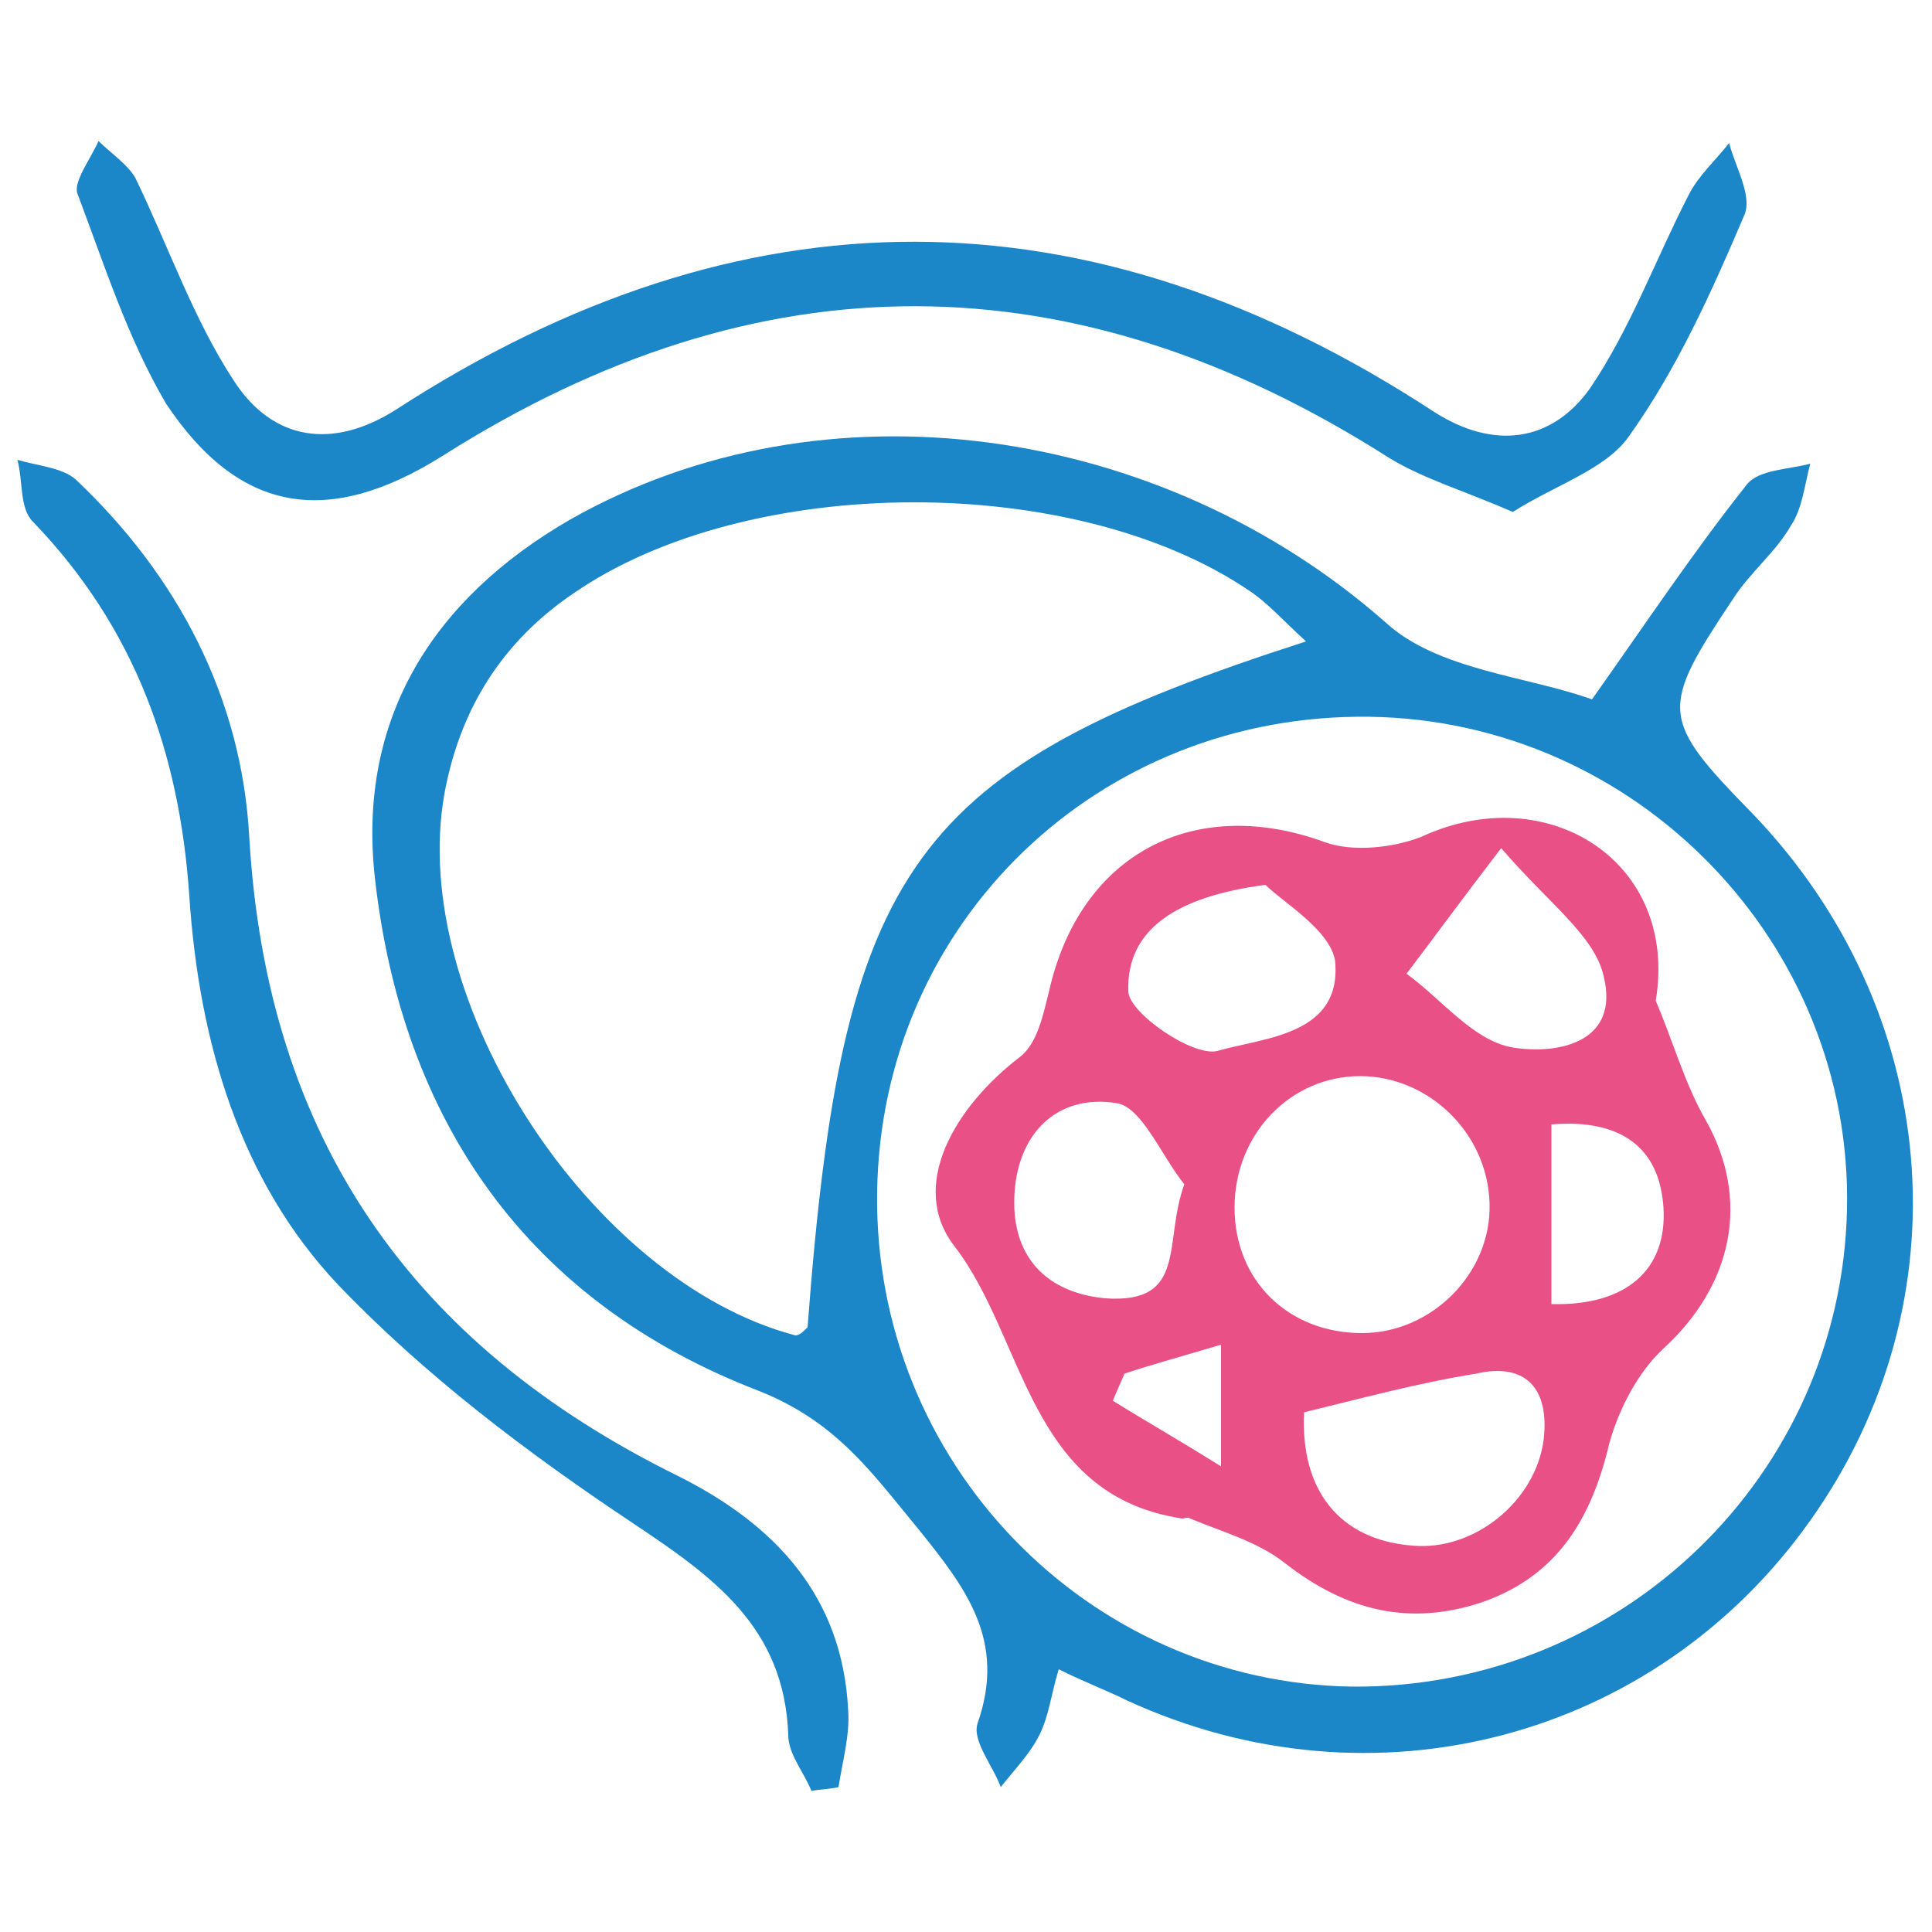
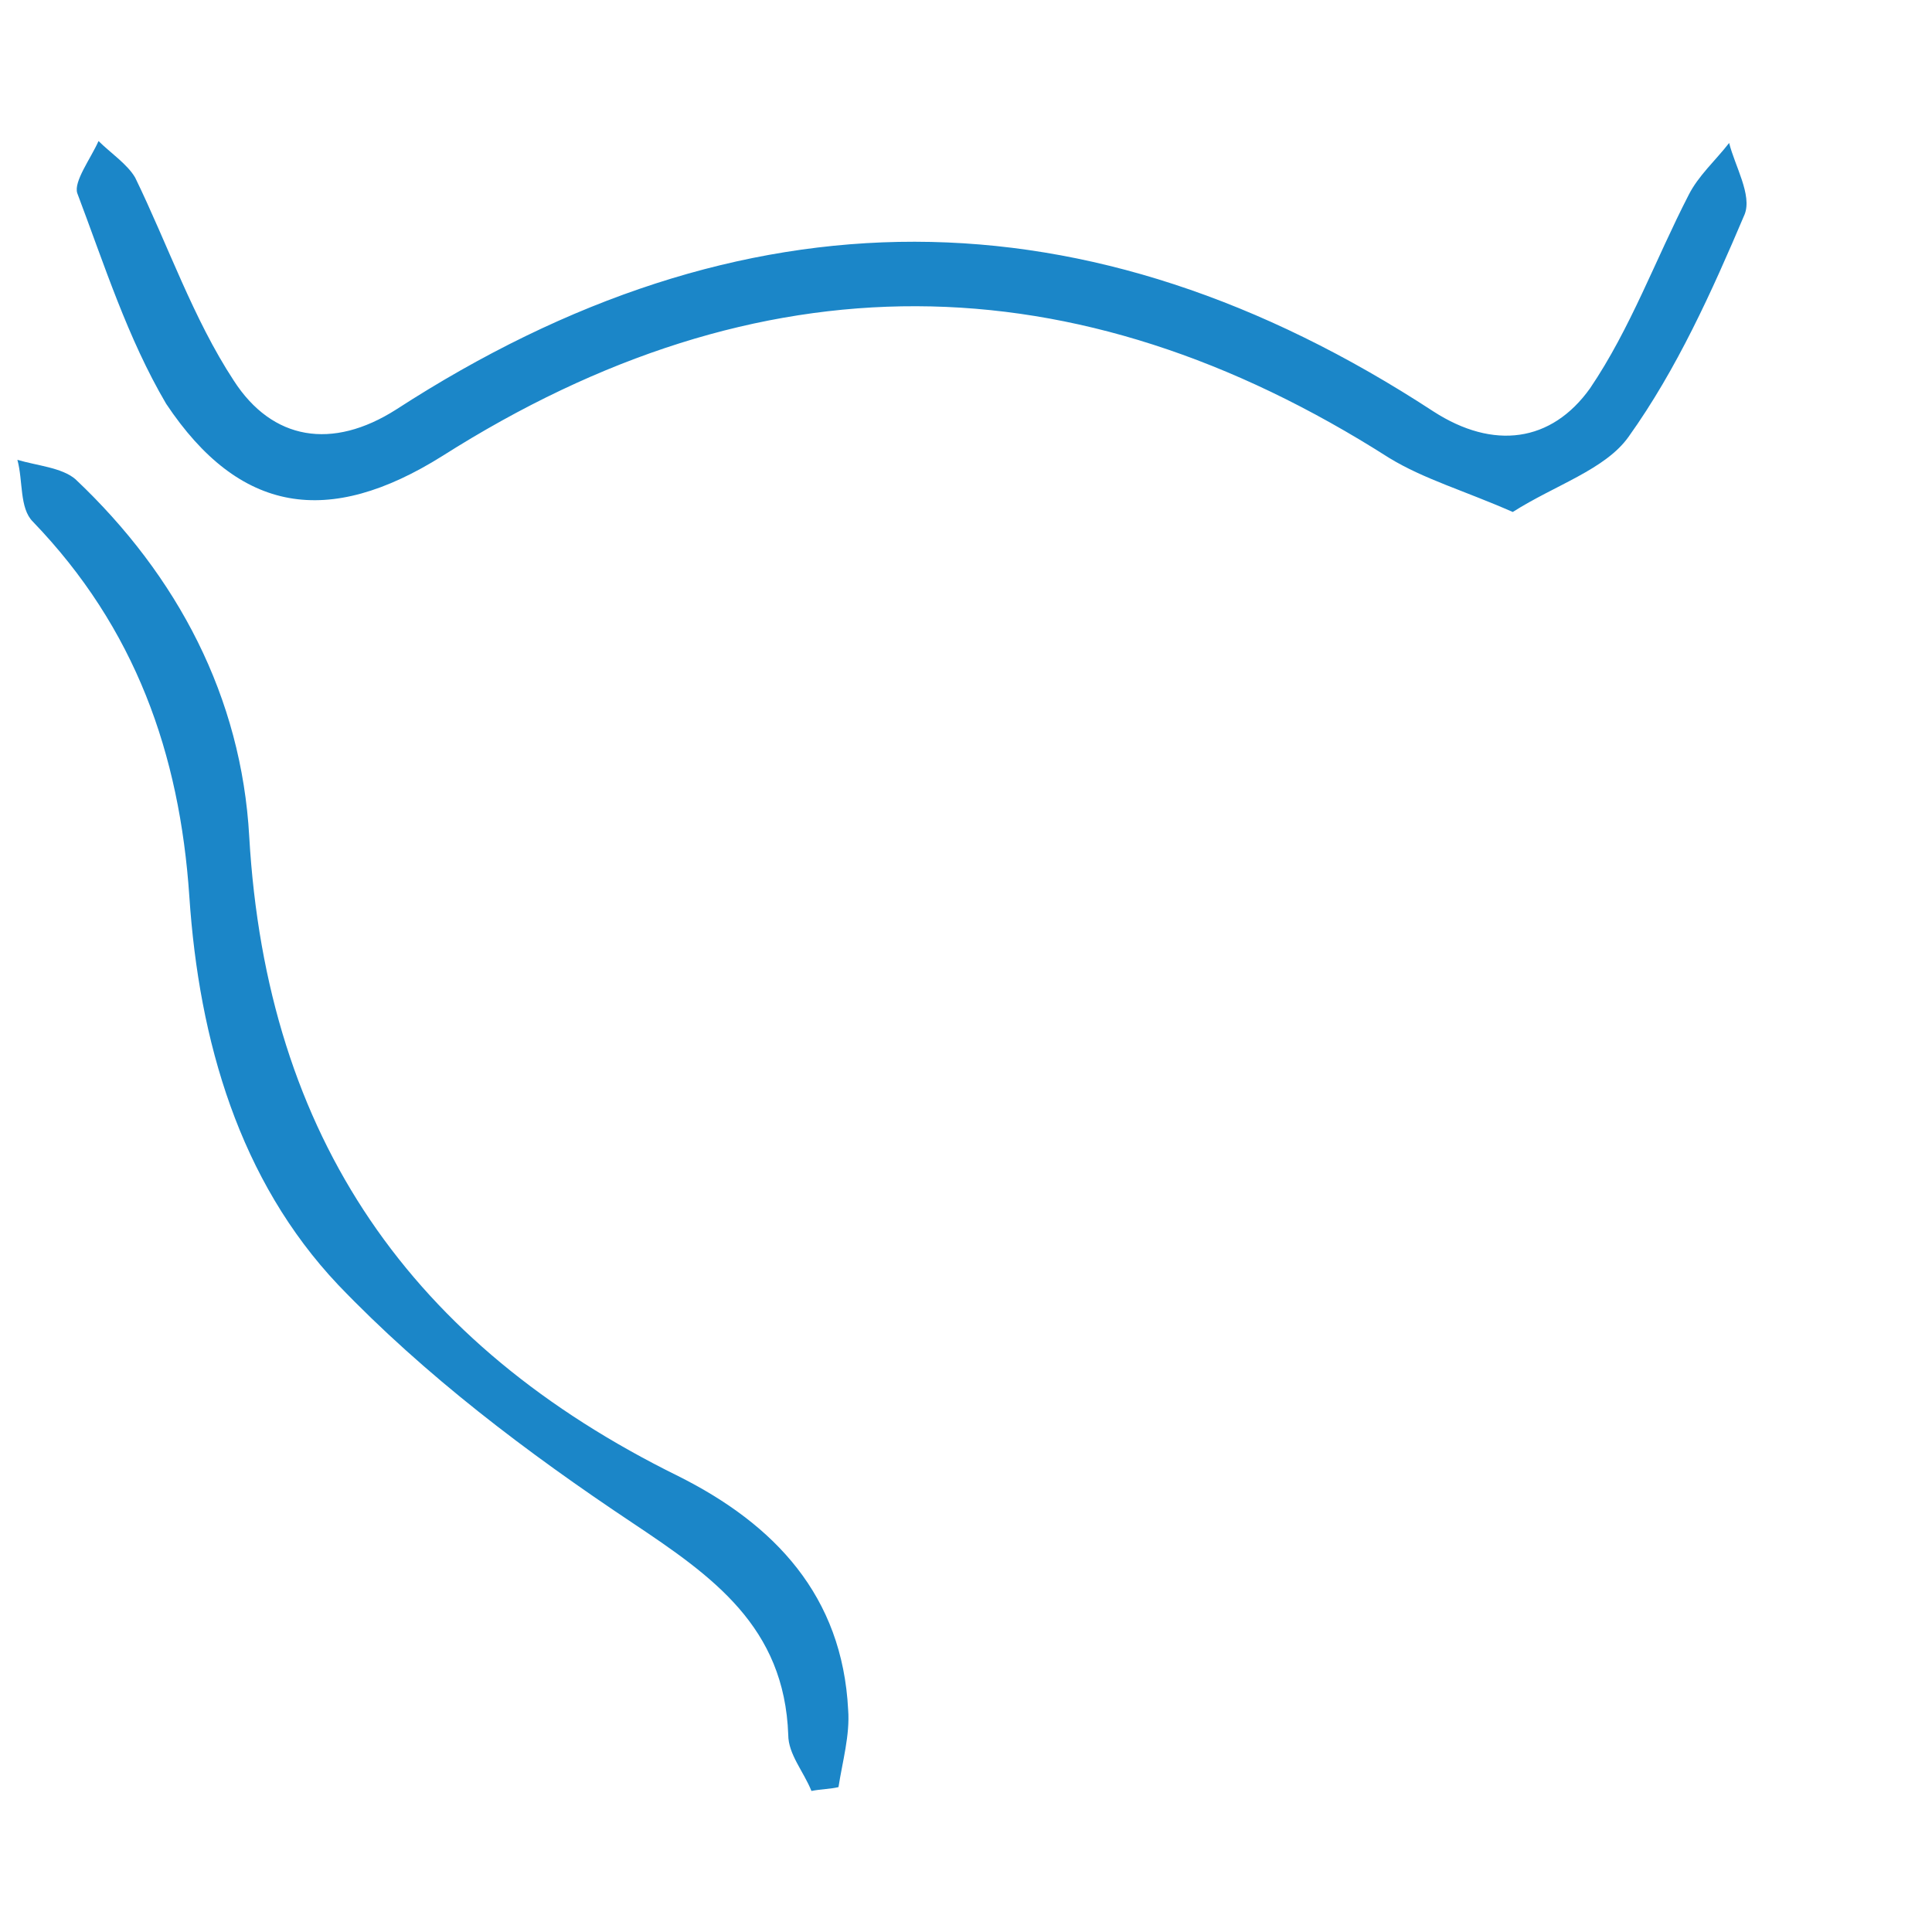
<svg xmlns="http://www.w3.org/2000/svg" version="1.1" id="Layer_1" x="0px" y="0px" viewBox="0 0 100 100" style="enable-background:new 0 0 100 100;" xml:space="preserve">
  <style type="text/css">
	.st0{fill:#1B86C8;}
	.st1{fill:#E95086;}
</style>
  <g>
-     <path class="st0" d="M82.4,36.2c2.9-4.1,5.3-7.7,8-11.1c0.6-0.8,2.2-0.8,3.3-1.1c-0.3,1.1-0.4,2.3-1,3.2c-0.8,1.4-2.1,2.4-3,3.8   c-3.8,5.7-3.8,6.2,1,11.1c9.8,10.2,11.1,25.2,3,36.6C85.7,90,71.1,93.9,58.3,88c-1-0.5-2.1-0.9-3.5-1.6c-0.4,1.3-0.5,2.4-1,3.4   c-0.5,1-1.3,1.8-2,2.7c-0.4-1.1-1.5-2.4-1.2-3.3c1.5-4.3-0.6-7-3.1-10.1c-2.4-2.9-4.2-5.5-8.2-7.1c-12-4.6-18.5-14-19.9-26.6   c-0.9-8.2,3-14.4,10.1-18.5c13.2-7.5,30.6-4.9,42.2,5.3C74.4,34.7,79.1,35,82.4,36.2z M67.6,33.2c-1.2-1.1-2-2-2.9-2.6   c-9.1-6.2-26-6.1-35,0.1c-3.7,2.5-5.9,6-6.7,10.4c-1.9,10.7,7.6,25.2,18.1,28c0.2,0.1,0.5-0.2,0.7-0.4   C43.6,44.8,47.1,39.8,67.6,33.2z M70.9,37.1c-14-0.2-25.3,10.6-25.5,24.6c-0.2,14,10.9,25.4,24.6,25.6   c13.9,0.1,25.3-10.9,25.6-24.7C95.9,48.8,84.7,37.3,70.9,37.1z" />
    <path class="st0" d="M78.3,26.5c-2.5-1.1-4.6-1.7-6.4-2.8c-16.3-10.4-32.6-10.5-49-0.1c-5.9,3.7-10.5,3-14.3-2.7   C6.6,17.5,5.4,13.7,4,10C3.8,9.4,4.7,8.2,5.1,7.3C5.7,7.9,6.6,8.5,7,9.2c1.7,3.5,3,7.3,5.1,10.5c2,3.1,5.1,3.6,8.4,1.5   C38.4,9.6,56.3,9.6,74.2,21.3c3.1,2,6.1,1.6,8.1-1.2c2.1-3.1,3.4-6.7,5.1-10c0.5-1,1.4-1.8,2.1-2.7c0.3,1.2,1.2,2.7,0.8,3.7   c-1.7,4-3.5,8-6,11.5C83.1,24.3,80.5,25.1,78.3,26.5z" />
    <path class="st0" d="M42,92.7c-0.4-1-1.2-1.9-1.2-2.9c-0.2-5.6-3.9-8.2-8.1-11c-5.4-3.6-10.7-7.6-15.2-12.3   c-5.1-5.4-7.2-12.6-7.7-20.1C9.3,39,7,32.5,1.7,27c-0.7-0.7-0.5-2.1-0.8-3.2c1,0.3,2.3,0.4,3,1c5.3,5,8.6,11.3,9,18.5   c0.9,15.6,8.4,26.3,22.2,33.1c5,2.5,8.5,6.2,8.8,12.1c0.1,1.3-0.3,2.7-0.5,4C43,92.6,42.5,92.6,42,92.7z" />
-     <path class="st1" d="M85.7,51.8c0.9,2.1,1.5,4.3,2.6,6.2c2.3,4.1,1.4,8.5-2.2,11.8c-1.3,1.2-2.3,3.1-2.8,4.9   c-0.9,3.8-2.6,6.8-6.5,8.2c-3.8,1.3-7.1,0.5-10.3-2c-1.4-1.1-3.2-1.6-4.9-2.3c-0.1-0.1-0.3,0-0.4,0c-8-1.2-8.1-9.3-11.8-14.1   c-2.4-3.1,0-7.2,3.4-9.8c0.9-0.7,1.2-2.2,1.5-3.4c1.6-7.1,7.5-10.2,14.3-7.7c1.4,0.5,3.5,0.3,5-0.3C80.1,40.3,86.9,44.6,85.7,51.8z    M77.1,62.3c-0.1-3.7-3.2-6.6-6.7-6.6c-3.6,0-6.5,3-6.5,6.8c0,3.8,2.8,6.5,6.6,6.5C74.1,69,77.2,65.9,77.1,62.3z M67.5,73.1   c-0.2,4,1.8,6.6,5.6,6.9c3.2,0.3,6.4-2.3,6.8-5.5c0.3-2.6-0.9-4-3.5-3.4C73.3,71.6,70.4,72.4,67.5,73.1z M65.5,45.8   c-4.6,0.6-7.2,2.3-7.1,5.5c0,1.1,3.3,3.4,4.6,3.1c2.4-0.7,6.5-0.8,6.1-4.7C68.8,48.1,66.4,46.7,65.5,45.8z M61.3,61.3   c-1.2-1.5-2.2-4-3.5-4.2c-3.1-0.5-5.2,1.6-5.3,4.9c-0.1,3,1.6,4.9,4.7,5.2C61.5,67.5,60.2,64.3,61.3,61.3z M77.7,43.9   c-2.3,3-3.6,4.8-4.9,6.5c1.8,1.3,3.4,3.4,5.4,3.8c2.2,0.4,5.7-0.1,4.8-3.7C82.5,48.4,80.2,46.8,77.7,43.9z M80.3,67.5   c3.9,0.1,6-1.8,5.8-5c-0.2-3.1-2.2-4.6-5.8-4.3C80.3,61.2,80.3,64.2,80.3,67.5z M58.2,71.1c-0.2,0.5-0.4,0.9-0.6,1.4   c1.6,1,3.2,1.9,5.6,3.4c0-2.8,0-4.4,0-6.3C61.2,70.2,59.7,70.6,58.2,71.1z" />
  </g>
</svg>